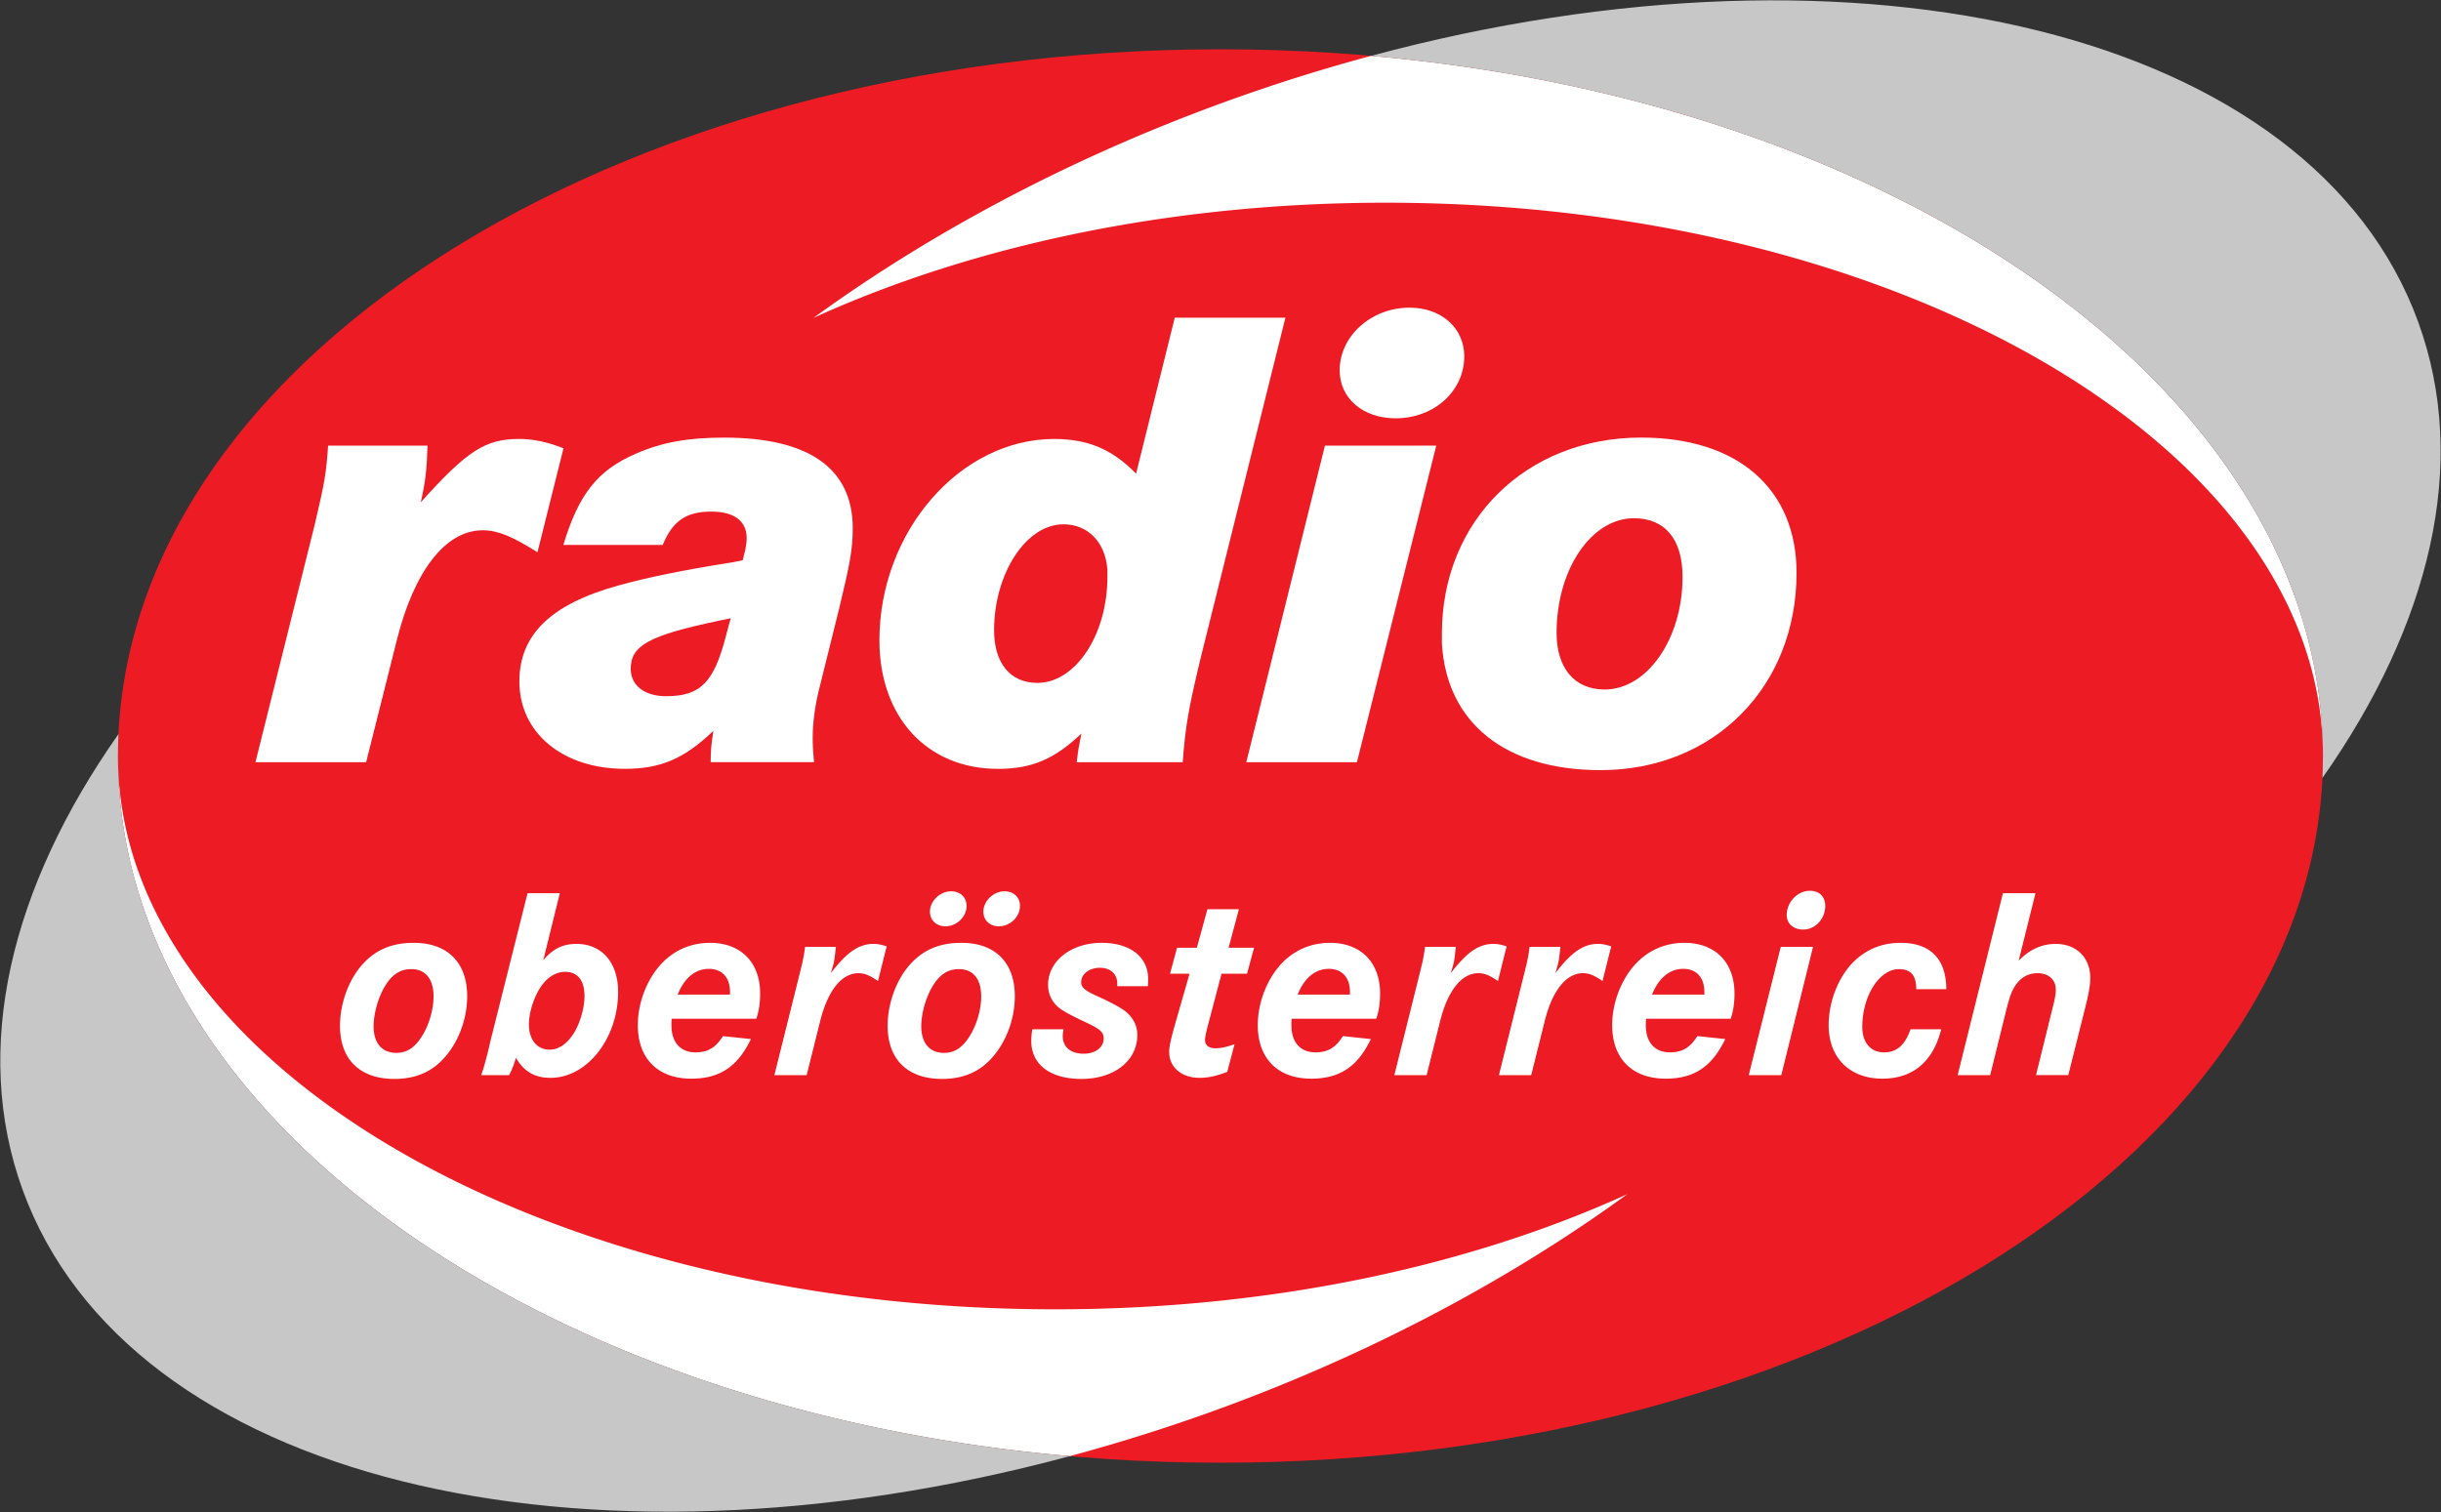
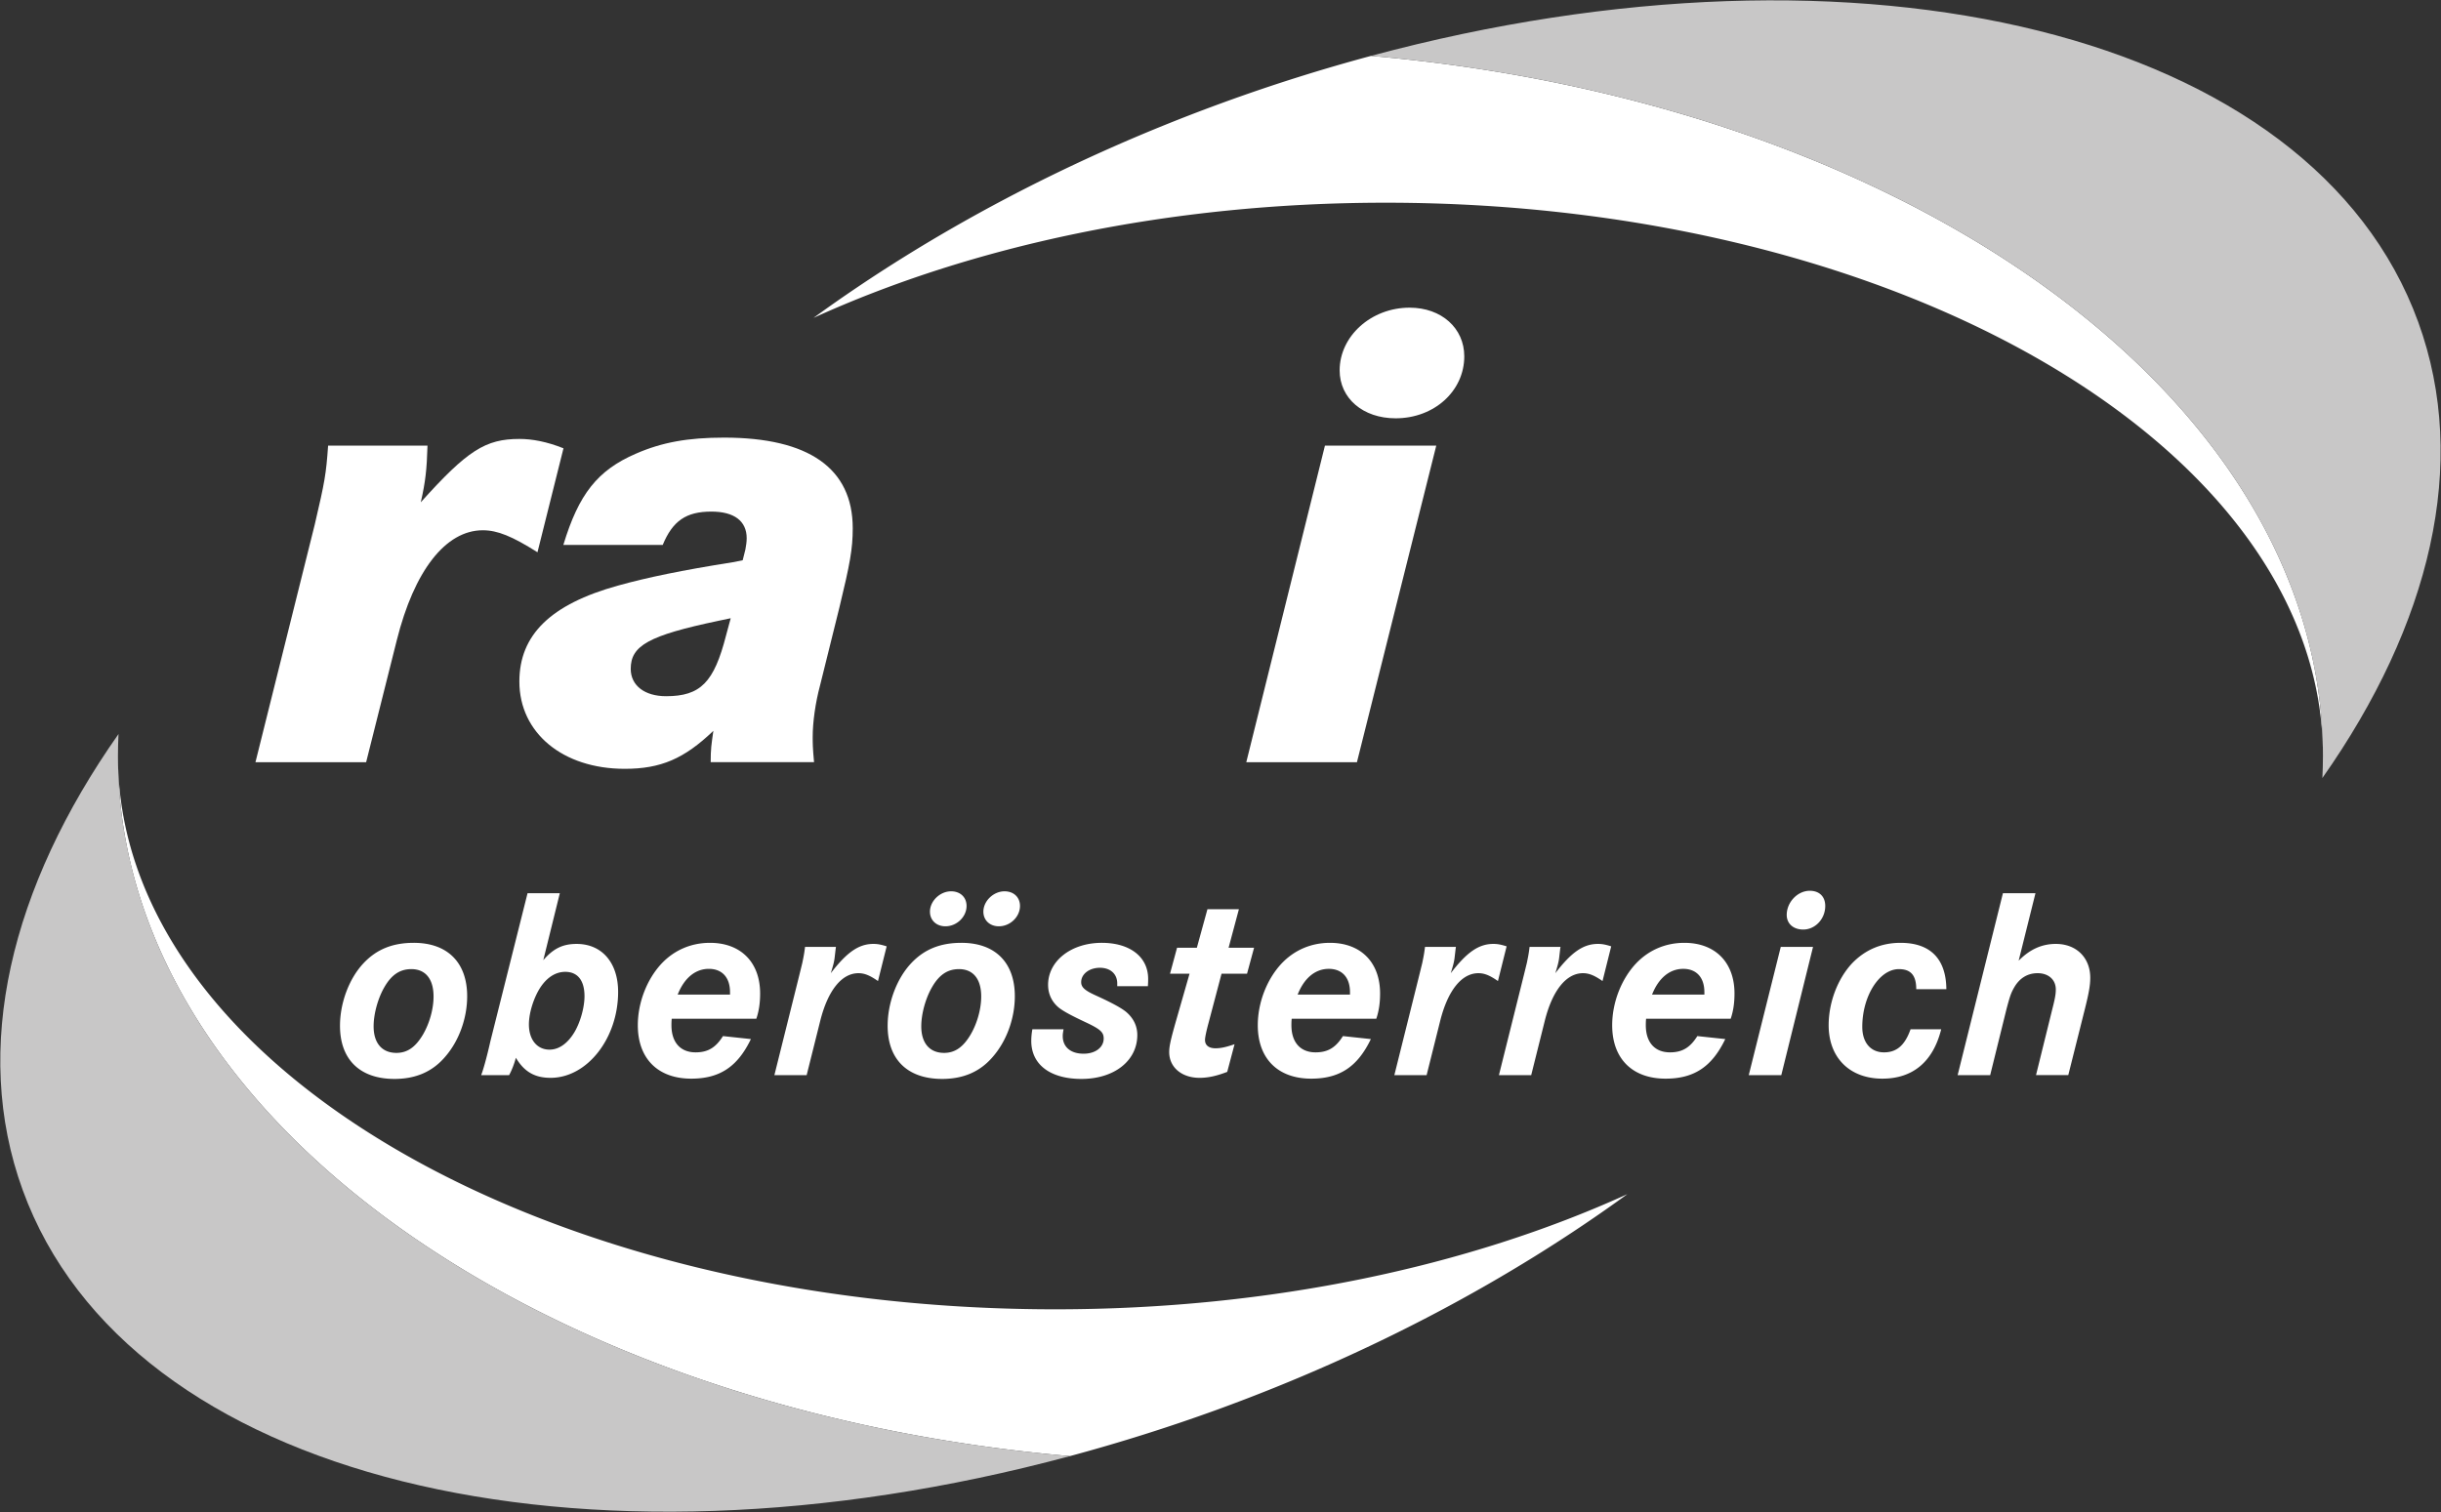
<svg xmlns="http://www.w3.org/2000/svg" xml:space="preserve" viewBox="-0.03 0.05 259.92 161.05">
  <rect x="-0.03" y="0.05" width="259.92" height="161.05" fill="#333333" stroke="none" />
  <defs>
    <clipPath id="a" clipPathUnits="userSpaceOnUse">
-       <path d="M-37.182 97.755h200v-200h-200Z" />
-     </clipPath>
+       </clipPath>
    <clipPath id="b" clipPathUnits="userSpaceOnUse">
      <path d="M-73.259 75.024h200v-200h-200Z" />
    </clipPath>
    <clipPath id="c" clipPathUnits="userSpaceOnUse">
      <path d="M-151.549 97.755h200v-200h-200Z" />
    </clipPath>
    <clipPath id="f" clipPathUnits="userSpaceOnUse">
      <path d="M-48.484 80.866h200v-200h-200Z" />
    </clipPath>
    <clipPath id="g" clipPathUnits="userSpaceOnUse">
      <path d="M-66.348 86.169h200v-200h-200Z" />
    </clipPath>
    <clipPath id="h" clipPathUnits="userSpaceOnUse">
      <path d="M-99.59 74.035h200v-200h-200Z" />
    </clipPath>
    <clipPath id="i" clipPathUnits="userSpaceOnUse">
      <path d="M-101.7 80.866h200v-200h-200Z" />
    </clipPath>
    <clipPath id="j" clipPathUnits="userSpaceOnUse">
      <path d="M-107.944 91.434h200v-200h-200Z" />
    </clipPath>
    <clipPath id="d" clipPathUnits="userSpaceOnUse">
      <path d="M-115.472 120.486h200v-200h-200Z" />
    </clipPath>
    <clipPath id="e" clipPathUnits="userSpaceOnUse">
      <path d="M-37.182 97.755h200v-200h-200Z" />
    </clipPath>
  </defs>
  <path d="M0 0c0 20.249 25.601 36.665 57.183 36.665S114.367 20.249 114.367 0c0-20.251-25.602-36.665-57.184-36.665C25.601-36.665 0-20.251 0 0" clip-path="url(#a)" style="fill:#ed1c24;fill-opacity:1;fill-rule:nonzero;stroke:none;--darkreader-inline-fill:#ef3138;--darkreader-inline-stroke:none" transform="matrix(2.053 0 0 -2.053 12.529 80.574)" />
  <path d="M0 0c8.211 3.742 18.497 5.975 29.674 5.975 26.848 0 48.616-12.854 48.616-28.706 0 18.55-21.487 33.88-49.375 36.323a92.597 92.597 0 0 1-7.63-2.408C13.252 8.261 6.055 4.402 0 0" clip-path="url(#b)" style="fill:#fff;fill-opacity:1;fill-rule:nonzero;stroke:none;--darkreader-inline-fill:#e8e6e3;--darkreader-inline-stroke:none" transform="matrix(2.053 0 0 -2.053 86.594 33.908)" />
  <path d="M0 0c0-.383-.013-.763-.029-1.141 5.581 7.936 7.646 16.308 4.97 23.658-5.478 15.054-28.916 20.634-54.316 13.806C-21.487 33.88 0 18.55 0 0" clip-path="url(#c)" style="fill:#c8c7c7;fill-opacity:1;fill-rule:nonzero;stroke:none;--darkreader-inline-fill:#c5c0b8;--darkreader-inline-stroke:none" transform="matrix(2.053 0 0 -2.053 247.32 80.574)" />
  <path d="M0 0c-8.211-3.742-18.499-5.975-29.673-5.975-26.849 0-48.617 12.852-48.617 28.706 0-18.551 21.488-33.881 49.375-36.323a94.338 94.338 0 0 1 7.628 2.406C-13.254-8.262-6.055-4.404 0 0" clip-path="url(#d)" style="fill:#fff;fill-opacity:1;fill-rule:nonzero;stroke:none;--darkreader-inline-fill:#e8e6e3;--darkreader-inline-stroke:none" transform="matrix(2.053 0 0 -2.053 173.255 127.24)" />
  <path d="M0 0c0 .382.01.761.029 1.141-5.58-7.935-7.646-16.308-4.97-23.658C.538-37.573 23.975-43.153 49.375-36.323 21.488-33.882 0-18.552 0 0" clip-path="url(#e)" style="fill:#c8c7c7;fill-opacity:1;fill-rule:nonzero;stroke:none;--darkreader-inline-fill:#c5c0b8;--darkreader-inline-stroke:none" transform="matrix(2.053 0 0 -2.053 12.529 80.574)" />
  <path d="M44.587 155.449c-2.252 0-3.956.693-5.342 2.165-1.53 1.618-2.512 4.216-2.512 6.67 0 3.581 2.108 5.66 5.804 5.66 2.28 0 4.071-.78 5.428-2.396 1.444-1.675 2.31-4.072 2.31-6.41 0-3.581-2.079-5.69-5.688-5.69zm-.26 2.8c1.502 0 2.368 1.04 2.368 2.917 0 1.329-.433 2.888-1.155 4.1-.78 1.3-1.646 1.906-2.801 1.906-1.53 0-2.426-1.04-2.426-2.83 0-1.328.462-3.003 1.155-4.186.751-1.3 1.646-1.906 2.859-1.906zm12.377-8.085-3.956 15.767c-.404 1.79-.75 3.003-.982 3.61h2.974c.29-.52.549-1.214.722-1.849.895 1.502 2.022 2.137 3.696 2.137 3.899 0 7.19-4.216 7.19-9.154 0-3.118-1.732-5.11-4.418-5.11-1.472 0-2.483.49-3.551 1.732l1.761-7.133zm4.014 8.375c1.328 0 2.05.924 2.05 2.598 0 1.213-.462 2.83-1.097 3.87-.722 1.184-1.646 1.819-2.628 1.819-1.328 0-2.195-1.068-2.195-2.686 0-1.241.52-2.858 1.213-3.927.722-1.097 1.646-1.674 2.657-1.674zm20.346 4.995c.29-.837.405-1.732.405-2.685 0-3.321-2.05-5.4-5.342-5.4-1.964 0-3.754.75-5.111 2.165-1.589 1.675-2.57 4.187-2.57 6.613 0 3.552 2.136 5.689 5.688 5.689 3.032 0 4.938-1.27 6.353-4.216l-2.974-.318c-.78 1.242-1.617 1.733-2.917 1.733-1.617 0-2.57-1.069-2.57-2.888 0-.202 0-.346.03-.693zm-2.8-2.57H72.69c.693-1.761 1.877-2.743 3.321-2.743 1.415 0 2.252.924 2.252 2.483zm7.987-5.082c-.086.75-.173 1.126-.289 1.704-.202.837-.404 1.646-.606 2.454l-2.368 9.5h3.436l1.444-5.775c.809-3.234 2.281-5.082 4.072-5.082.635 0 1.213.23 2.079.837l.924-3.696c-.635-.202-.982-.26-1.415-.26-1.56 0-2.83.895-4.534 3.119.231-.75.347-1.155.405-1.617l.115-.982.029-.202zm16.65-.433c-2.252 0-3.955.693-5.341 2.165-1.53 1.618-2.513 4.216-2.513 6.67 0 3.581 2.108 5.66 5.805 5.66 2.28 0 4.071-.78 5.428-2.396 1.444-1.675 2.31-4.072 2.31-6.41 0-3.581-2.079-5.69-5.688-5.69zm-.26 2.8c1.502 0 2.369 1.04 2.369 2.917 0 1.329-.433 2.888-1.155 4.1-.78 1.3-1.646 1.906-2.801 1.906-1.53 0-2.426-1.04-2.426-2.83 0-1.328.462-3.003 1.155-4.186.75-1.3 1.646-1.906 2.859-1.906zm4.852-8.287c-1.184 0-2.252 1.04-2.252 2.166 0 .924.693 1.56 1.646 1.56 1.212 0 2.252-1.011 2.252-2.166 0-.924-.664-1.56-1.646-1.56zm-5.689 0c-1.183 0-2.252 1.04-2.252 2.166 0 .924.693 1.56 1.646 1.56 1.213 0 2.252-1.011 2.252-2.166 0-.924-.664-1.56-1.646-1.56zm20.954 10.107c.028-.433.028-.549.028-.78 0-2.339-1.934-3.84-4.937-3.84-3.263 0-5.718 1.934-5.718 4.476 0 1.01.433 1.876 1.213 2.483.549.404 1.3.808 3.09 1.646 1.3.635 1.617.953 1.617 1.588 0 .953-.895 1.617-2.137 1.617-1.386 0-2.223-.722-2.223-1.877 0-.23.028-.375.086-.722h-3.32a6.84 6.84 0 0 0-.116 1.242c0 2.512 2.021 4.043 5.342 4.043 3.494 0 5.948-1.935 5.948-4.678 0-.953-.404-1.79-1.184-2.455-.49-.404-1.414-.924-3.118-1.704-1.3-.577-1.675-.924-1.675-1.472 0-.866.866-1.53 1.993-1.53 1.126 0 1.848.664 1.848 1.674v.289zm8.594-4.1 1.097-4.1h-3.35l-1.126 4.1h-2.108l-.75 2.772h2.079l-1.415 4.937c-.578 2.022-.751 2.773-.751 3.408 0 1.617 1.328 2.743 3.234 2.743.924 0 1.82-.202 2.945-.635l.78-2.946c-.837.29-1.444.434-2.021.434-.722 0-1.126-.318-1.126-.896 0-.26.144-.953.404-1.905l1.357-5.14h2.714l.751-2.772zm15.726 7.565c.289-.837.405-1.733.405-2.685 0-3.321-2.05-5.4-5.343-5.4-1.963 0-3.753.75-5.11 2.165-1.589 1.675-2.57 4.187-2.57 6.613 0 3.552 2.136 5.689 5.688 5.689 3.032 0 4.938-1.27 6.353-4.216l-2.975-.318c-.78 1.242-1.617 1.733-2.916 1.733-1.617 0-2.57-1.069-2.57-2.888 0-.202 0-.346.029-.693zm-2.8-2.57h-5.574c.693-1.761 1.877-2.743 3.32-2.743 1.416 0 2.253.924 2.253 2.483zm7.987-5.082c-.087.75-.173 1.126-.289 1.704-.202.837-.404 1.646-.606 2.454l-2.368 9.5h3.436l1.444-5.775c.809-3.234 2.281-5.082 4.072-5.082.635 0 1.212.23 2.079.837l.924-3.696c-.636-.202-.982-.26-1.415-.26-1.56 0-2.83.895-4.534 3.119.231-.75.347-1.155.405-1.617l.115-.982.029-.202zm11.135 0c-.086.75-.173 1.126-.289 1.704-.202.837-.404 1.646-.606 2.454l-2.368 9.5h3.437l1.443-5.775c.809-3.234 2.282-5.082 4.072-5.082.635 0 1.213.23 2.079.837l.924-3.696c-.635-.202-.982-.26-1.415-.26-1.56 0-2.83.895-4.534 3.119.231-.75.347-1.155.405-1.617l.115-.982.03-.202zm21.415 7.652c.29-.837.405-1.733.405-2.685 0-3.321-2.05-5.4-5.342-5.4-1.964 0-3.754.75-5.111 2.165-1.589 1.675-2.57 4.187-2.57 6.613 0 3.552 2.136 5.689 5.688 5.689 3.032 0 4.938-1.27 6.353-4.216l-2.974-.318c-.78 1.242-1.617 1.733-2.917 1.733-1.617 0-2.57-1.069-2.57-2.888 0-.202 0-.346.03-.693zm-2.8-2.57h-5.574c.693-1.761 1.877-2.743 3.321-2.743 1.415 0 2.252.924 2.252 2.483zm8.132-5.082-3.408 13.658h3.465l3.379-13.658zm3.09-5.977c-1.3 0-2.455 1.212-2.455 2.57 0 .924.693 1.559 1.761 1.559 1.27 0 2.34-1.126 2.34-2.512 0-1.011-.636-1.617-1.647-1.617zm14.542 10.482c-.029-3.235-1.704-4.938-4.88-4.938-2.05 0-3.783.75-5.169 2.194-1.53 1.646-2.483 4.158-2.483 6.584 0 3.465 2.252 5.689 5.717 5.689 3.234 0 5.4-1.79 6.266-5.256h-3.263c-.606 1.704-1.472 2.455-2.83 2.455-1.415 0-2.31-1.04-2.31-2.715 0-3.292 1.82-6.15 3.899-6.15 1.27 0 1.848.664 1.848 2.137zm6.024-10.223-4.822 19.376h3.465l1.733-7.017c.375-1.415.49-1.761.866-2.396.577-.953 1.415-1.444 2.454-1.444 1.155 0 1.935.693 1.935 1.732 0 .491-.087.982-.347 1.993l-1.761 7.132h3.436l1.79-7.132c.405-1.617.55-2.455.55-3.234 0-2.137-1.473-3.61-3.668-3.61-1.473 0-2.772.578-3.956 1.79l1.79-7.19z" aria-label="oberösterreich" style="font-style:italic;font-weight:700;font-size:28.876px;line-height:1.35;font-family:&quot;Corporate S Pro&quot;;letter-spacing:.48px;word-spacing:.161px;fill:#fff;stroke-width:34.711px;stroke-linecap:round;stroke-linejoin:round;--darkreader-inline-fill:#e8e6e3" transform="translate(-.56 -54.976)" />
  <path d="M0 0h5.305c-.037-1.281-.108-1.921-.358-3.025C7.438-.251 8.398.356 10.214.356c.676 0 1.459-.144 2.349-.5l-1.388-5.55C9.823-4.84 9.04-4.52 8.258-4.52c-1.993 0-3.666-2.169-4.592-5.871L2.03-16.902h-5.907L-.709-4.199C-.177-1.921-.107-1.53 0 0" clip-path="url(#f)" style="fill:#fff;fill-opacity:1;fill-rule:nonzero;stroke:none;--darkreader-inline-fill:#e8e6e3;--darkreader-inline-stroke:none" transform="matrix(1.995 0 0 -1.995 34.907 47.513)" />
  <path d="M0 0h-5.304c.82 2.706 1.817 3.985 3.88 4.875 1.388.605 2.776.854 4.696.854 4.519 0 6.87-1.637 6.87-4.839 0-1.104-.144-1.885-.713-4.235L8.396-7.508c-.248-.924-.391-1.957-.391-2.74 0-.355 0-.568.072-1.351H2.56c0 .712.037.925.143 1.672-1.565-1.495-2.809-2.027-4.732-2.027-3.309 0-5.622 1.92-5.622 4.66 0 2.491 1.671 4.128 5.267 5.123 1.529.427 3.415.819 6.12 1.246l.533.107.143.57c.036.213.07.391.07.605 0 .924-.675 1.422-1.885 1.422C1.245 1.779.532 1.281 0 0m3.629-3.914-.675-.142c-3.702-.782-4.662-1.317-4.662-2.562 0-.89.746-1.459 1.886-1.459 1.849 0 2.561.747 3.201 3.239z" clip-path="url(#g)" style="fill:#fff;fill-opacity:1;fill-rule:nonzero;stroke:none;--darkreader-inline-fill:#e8e6e3;--darkreader-inline-stroke:none" transform="matrix(1.995 0 0 -1.995 70.537 58.09)" />
-   <path d="m0 0-4.518-18.146c-.642-2.67-.82-3.631-.962-5.587h-5.657c.071.641.107.818.247 1.53-1.421-1.353-2.631-1.885-4.447-1.885-3.806 0-6.332 2.775-6.332 6.865 0 5.801 4.305 10.747 9.321 10.747 1.78 0 3.095-.534 4.378-1.851L-5.906 0Zm-9.501-13.45c-.107 1.459-1.033 2.419-2.349 2.419-1.993 0-3.699-2.632-3.699-5.657 0-1.744.854-2.811 2.312-2.811 2.027 0 3.736 2.562 3.736 5.657z" clip-path="url(#h)" style="fill:#fff;fill-opacity:1;fill-rule:nonzero;stroke:none;--darkreader-inline-fill:#e8e6e3;--darkreader-inline-stroke:none" transform="matrix(1.995 0 0 -1.995 136.842 33.887)" />
  <path d="M0 0h5.942L1.708-16.902h-5.906zm7.437 4.768c0-1.85-1.601-3.31-3.664-3.31-1.744 0-2.988 1.069-2.988 2.561 0 1.816 1.672 3.346 3.734 3.346 1.708 0 2.918-1.102 2.918-2.597" clip-path="url(#i)" style="fill:#fff;fill-opacity:1;fill-rule:nonzero;stroke:none;--darkreader-inline-fill:#e8e6e3;--darkreader-inline-stroke:none" transform="matrix(1.995 0 0 -1.995 141.051 47.513)" />
-   <path d="M0 0v.533c0 6.013 4.482 10.461 10.639 10.461 5.158 0 8.289-2.741 8.289-7.223 0-6.085-4.412-10.532-10.459-10.532C3.379-6.761.248-4.236 0 0m6.12.569c0-1.886.96-3.026 2.563-3.026 2.274 0 4.161 2.705 4.161 6.014 0 1.993-.924 3.131-2.596 3.131C7.97 6.688 6.12 3.949 6.12.569" clip-path="url(#j)" style="fill:#fff;fill-opacity:1;fill-rule:nonzero;stroke:none;--darkreader-inline-fill:#e8e6e3;--darkreader-inline-stroke:none" transform="matrix(1.995 0 0 -1.995 153.506 68.59)" />
</svg>